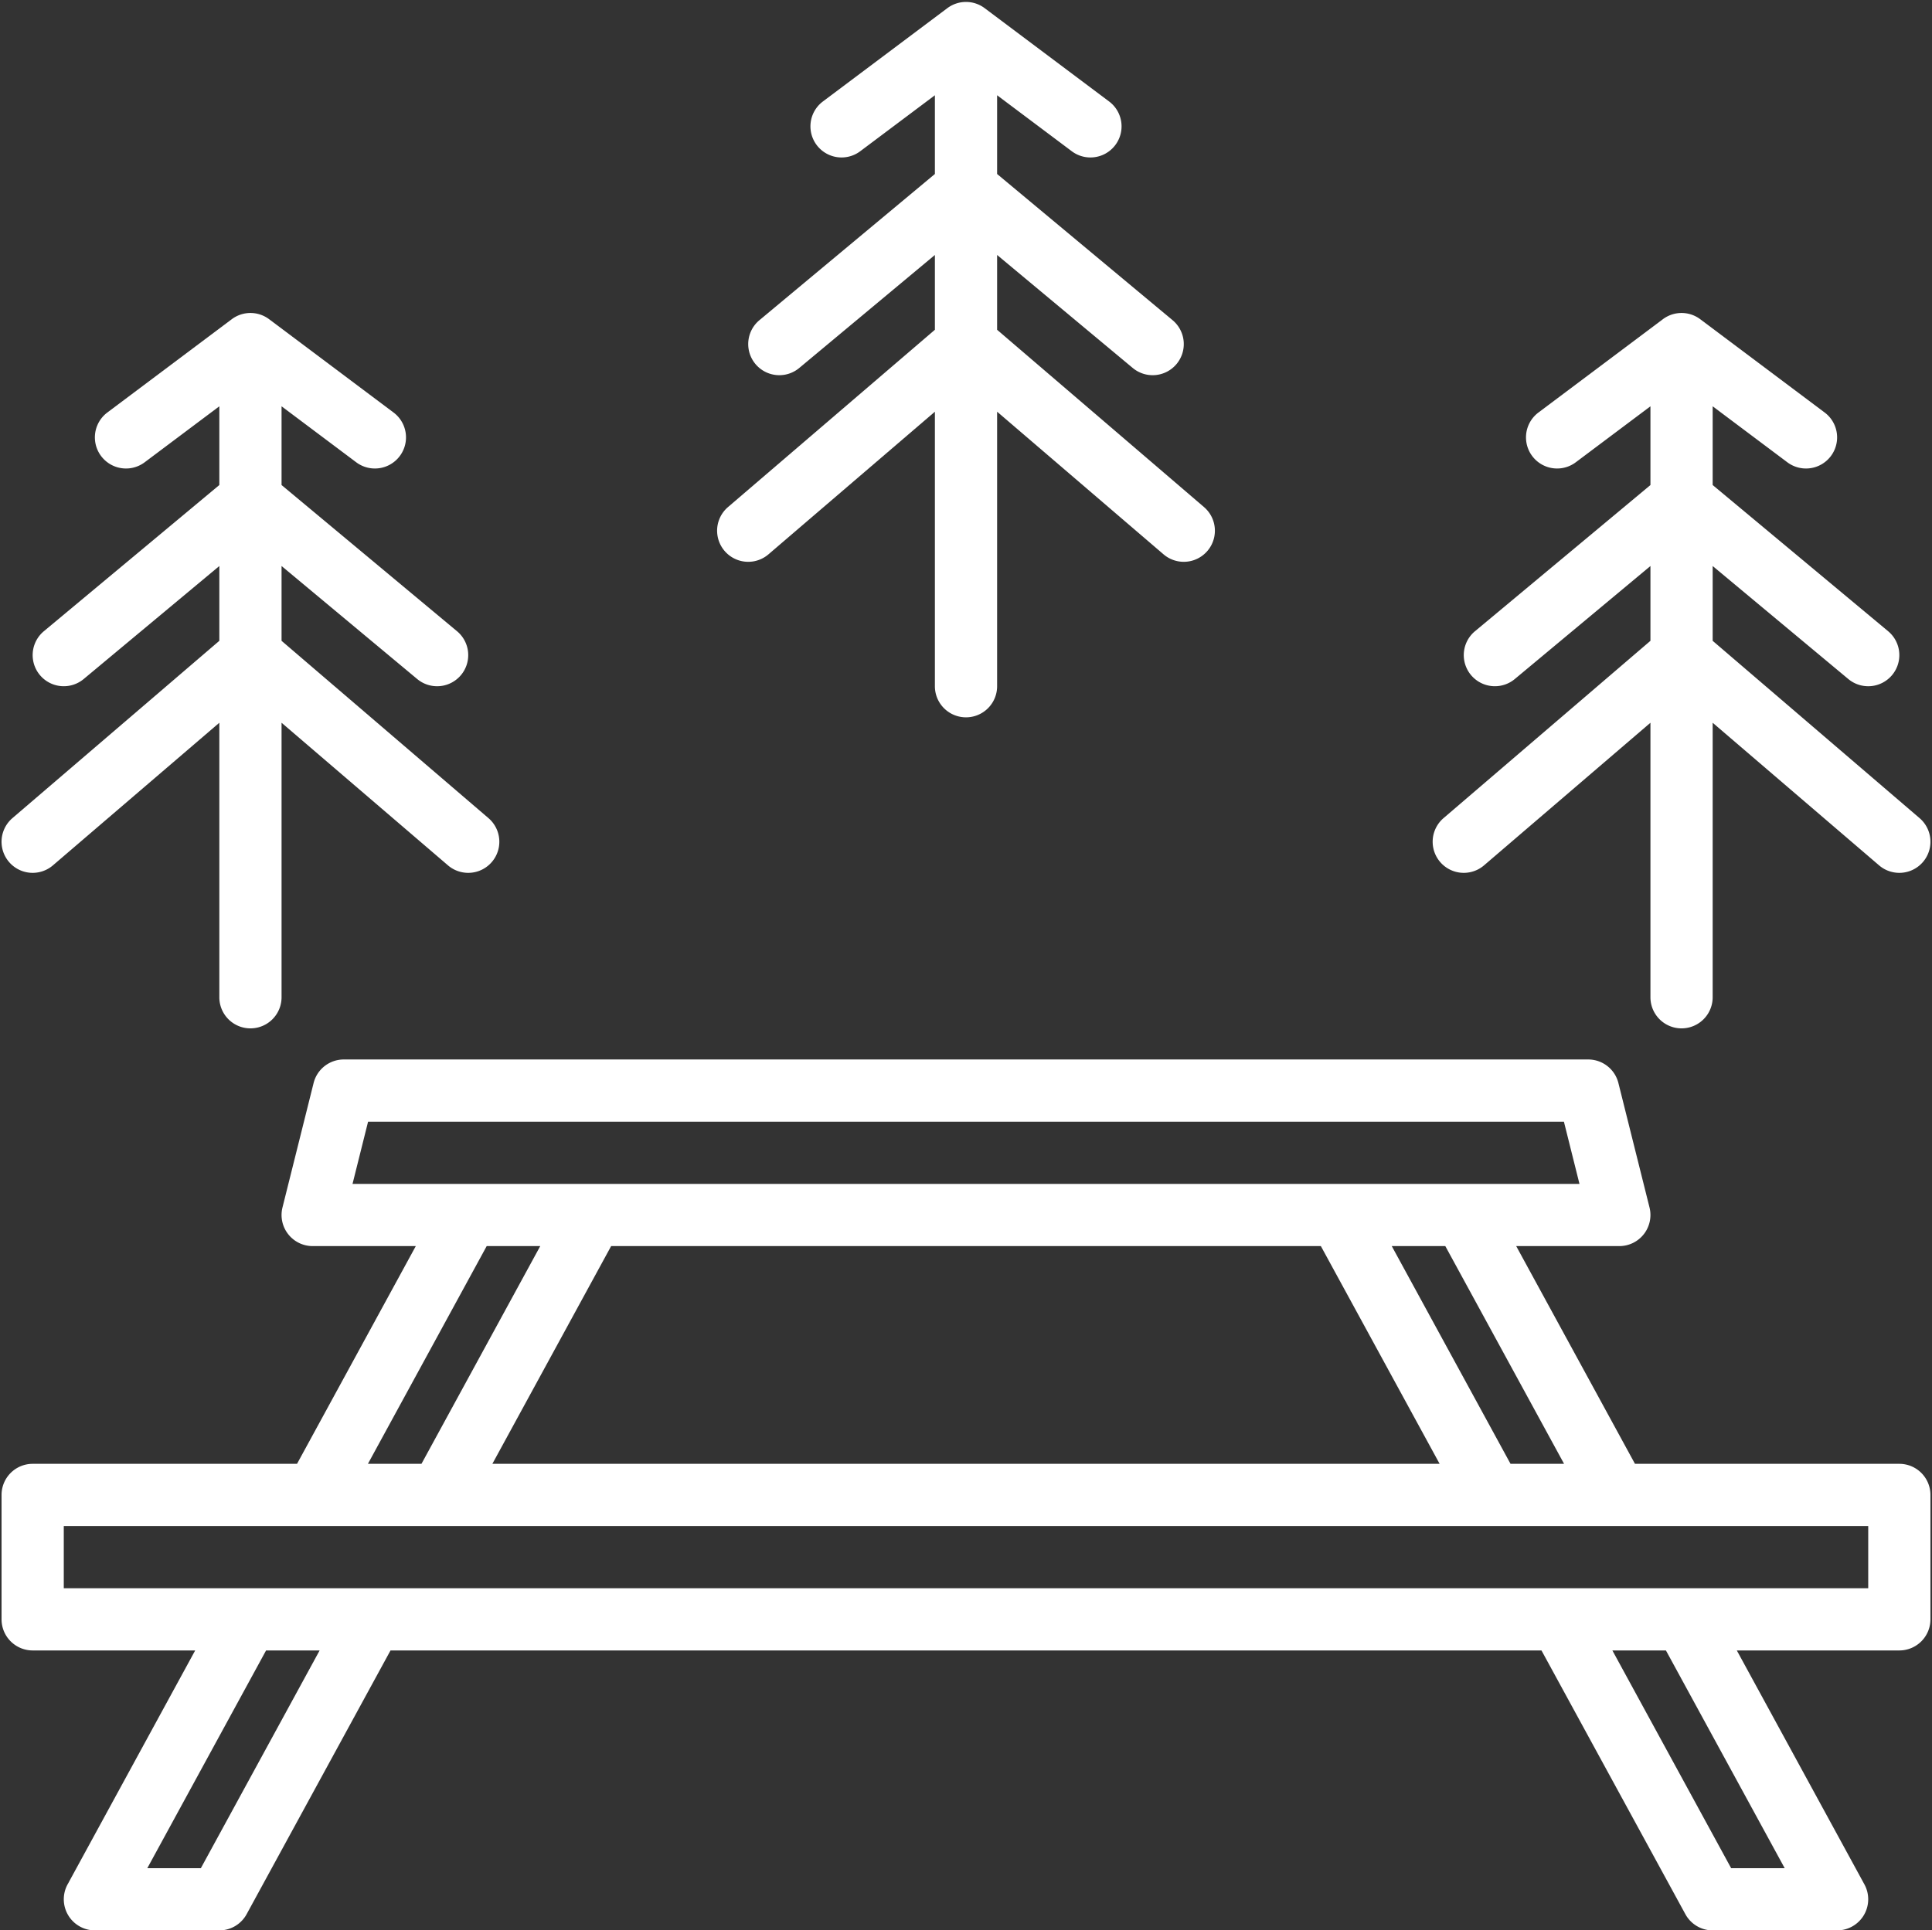
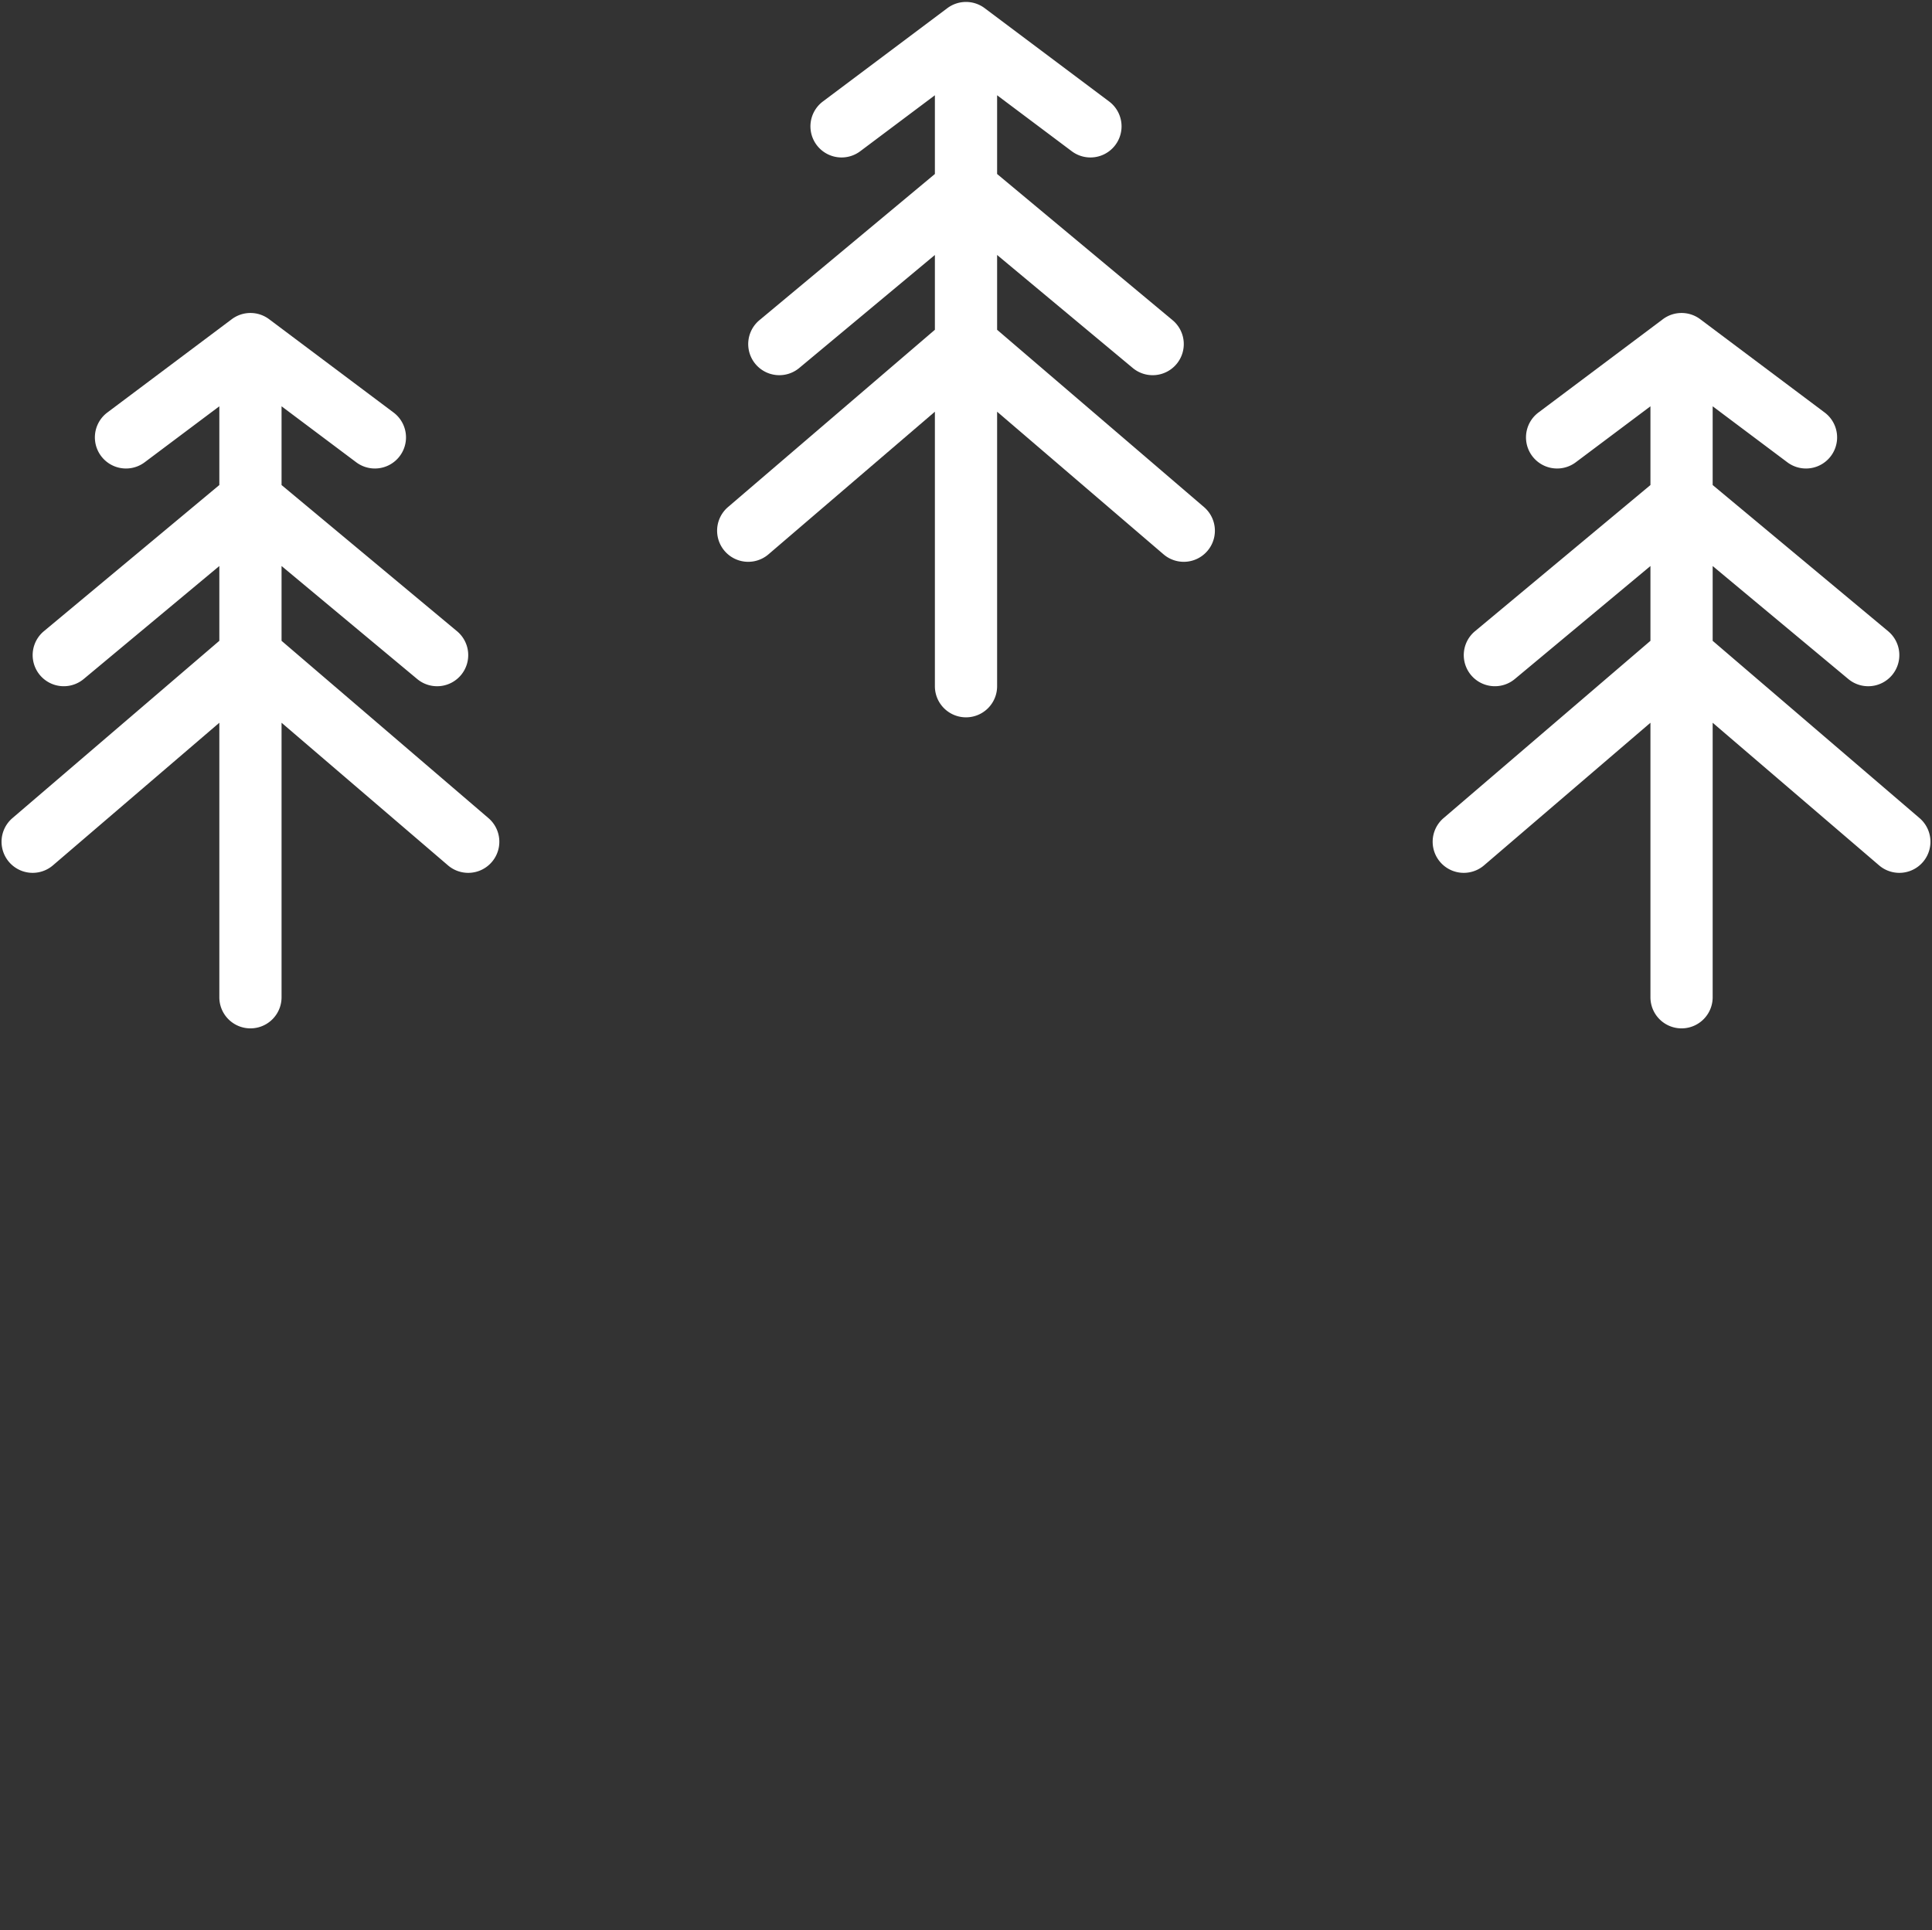
<svg xmlns="http://www.w3.org/2000/svg" fill="#ffffff" height="496.5" preserveAspectRatio="xMidYMid meet" version="1" viewBox="7.6 7.5 496.8 496.5" width="496.8" zoomAndPan="magnify">
  <rect x="7.6" y="7.5" width="496.8" height="496.5" fill="#333333" stroke="none" />
  <g id="change1_1">
-     <path d="M496,384H428.02l-30.54-56H424a8,8,0,0,0,7.76-9.94l-8-32A8,8,0,0,0,416,280H96a8,8,0,0,0-7.76,6.06l-8,32A8,8,0,0,0,88,328h26.52L83.98,384H16a8,8,0,0,0-8,8v32a8,8,0,0,0,8,8H57.79L24.98,492.17A8,8,0,0,0,32,504H64a7.991,7.991,0,0,0,7.02-4.17l37-67.83H403.98l37,67.83A7.991,7.991,0,0,0,448,504h32a8,8,0,0,0,7.02-11.83L454.21,432H496a8,8,0,0,0,8-8V392A8,8,0,0,0,496,384Zm-86.21,0H396.02l-30.54-56h13.77Zm-32,0H134.21l30.54-56h182.5ZM98.25,312l4-16h307.5l4,16Zm34.5,16h13.77l-30.54,56H102.21ZM59.25,488H45.48l30.54-56H89.79Zm407.27,0H452.75l-30.54-56h13.77ZM488,416H24V400H488Z" />
    <path d="M205.207,150.074,248,113.394V184a8,8,0,0,0,16,0V113.394l42.793,36.68a8,8,0,0,0,10.414-12.148L264,92.32V73.08l34.878,29.066a8,8,0,1,0,10.244-12.292L264,52.253V32l19.2,14.4a8,8,0,0,0,9.6-12.8l-32-24a8,8,0,0,0-9.6,0l-32,24a8,8,0,0,0,9.6,12.8L248,32V52.253l-45.122,37.6a8,8,0,0,0,10.244,12.292L248,73.08V92.32l-53.207,45.606a8,8,0,1,0,10.414,12.148Z" />
    <path d="M21.207,230.074,64,193.394V264a8,8,0,0,0,16,0V193.394l42.793,36.68a8,8,0,0,0,10.414-12.148L80,172.32V153.08l34.878,29.066a8,8,0,1,0,10.244-12.292L80,132.253V112l19.2,14.4a8,8,0,0,0,9.6-12.8l-32-24a8,8,0,0,0-9.6,0l-32,24a8,8,0,0,0,9.6,12.8L64,112v20.253l-45.122,37.6a8,8,0,0,0,10.244,12.292L64,153.08v19.24L10.793,217.926a8,8,0,1,0,10.414,12.148Z" />
    <path d="M389.207,230.074,432,193.394V264a8,8,0,0,0,16,0V193.394l42.793,36.68a8,8,0,1,0,10.414-12.148L448,172.32V153.08l34.878,29.066a8,8,0,1,0,10.244-12.292L448,132.253V112l19.2,14.4a8,8,0,0,0,9.6-12.8l-32-24a8,8,0,0,0-9.6,0l-32,24a8,8,0,1,0,9.6,12.8L432,112v20.253l-45.122,37.6a8,8,0,0,0,10.244,12.292L432,153.08v19.24l-53.207,45.606a8,8,0,0,0,10.414,12.148Z" />
  </g>
</svg>